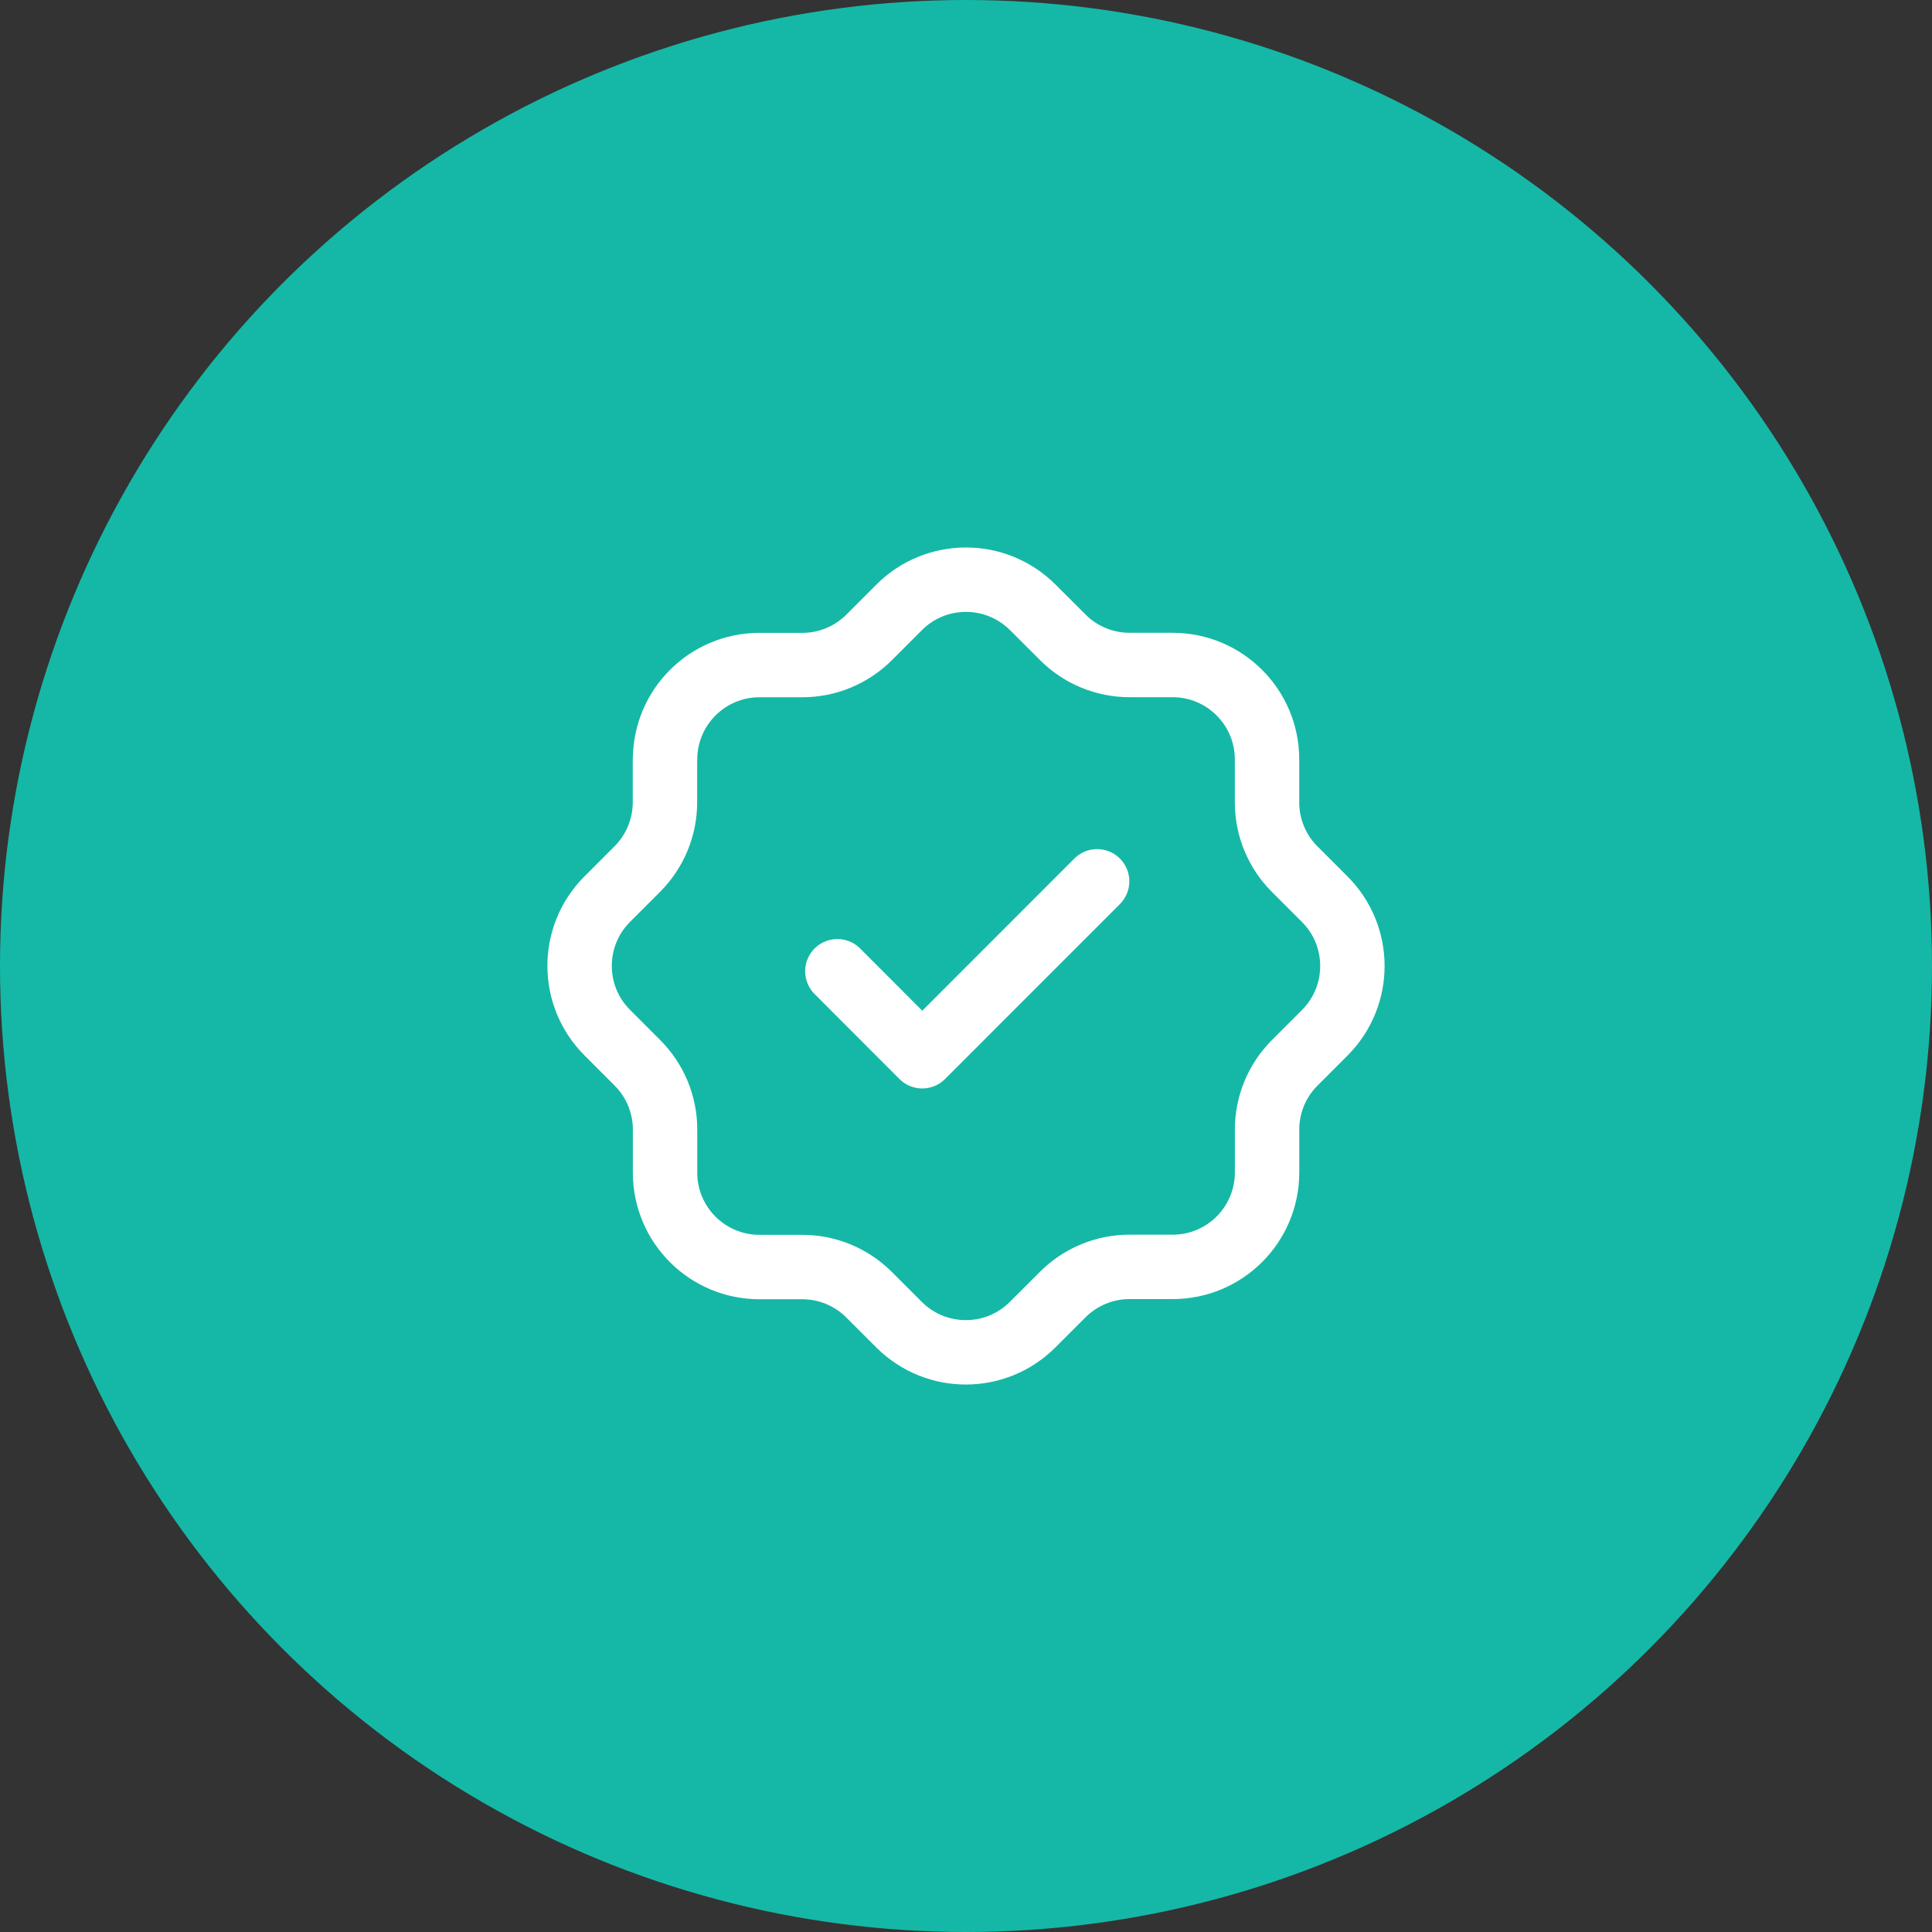
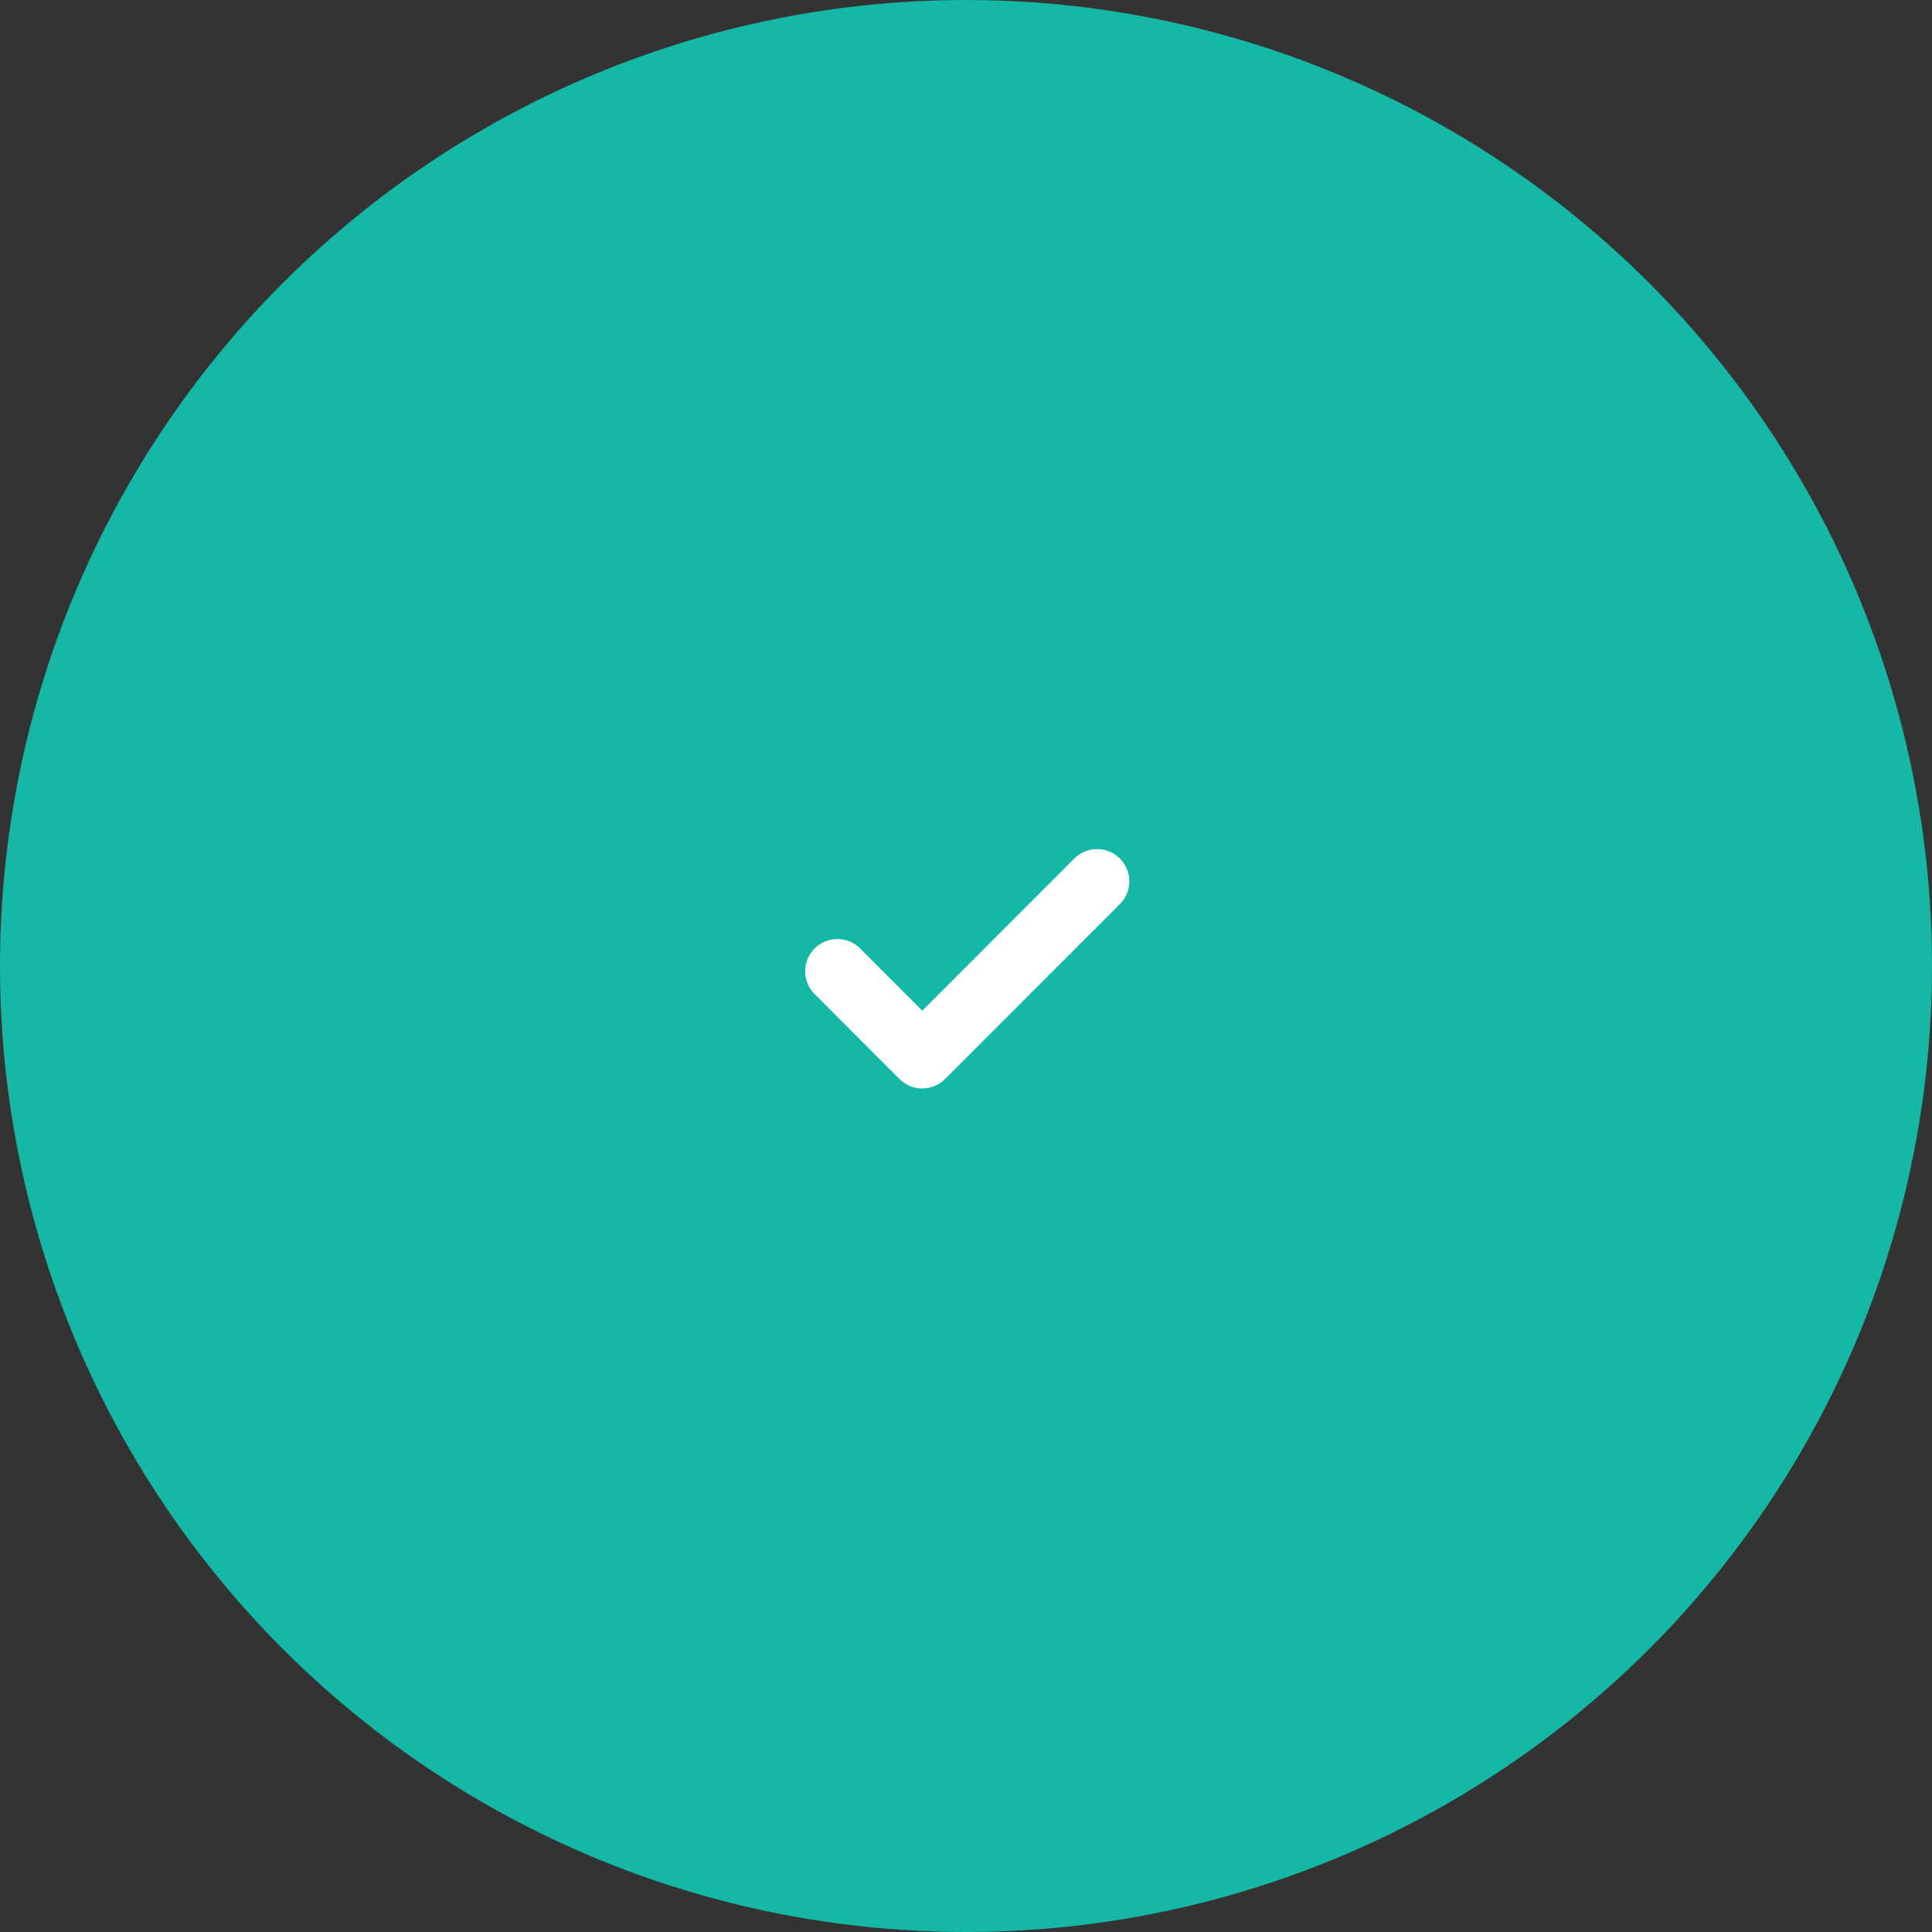
<svg xmlns="http://www.w3.org/2000/svg" width="60" height="60" viewBox="0 0 60 60" fill="none">
  <rect x="0" y="0" width="60" height="60" fill="#333333" stroke="none" />
  <circle cx="30" cy="30" r="30" fill="#15B8A6" />
-   <path d="M20.654 23.587C20.654 21.967 21.966 20.655 23.585 20.654H24.92C25.694 20.654 26.436 20.346 26.985 19.802L27.918 18.868C29.06 17.719 30.917 17.714 32.066 18.855L32.067 18.856L32.079 18.867L33.013 19.8C33.561 20.346 34.304 20.652 35.078 20.652H36.415C38.035 20.652 39.349 21.966 39.349 23.585V24.919C39.349 25.694 39.654 26.436 40.2 26.985L41.134 27.919C42.283 29.061 42.289 30.918 41.148 32.067L40.202 33.014C39.656 33.562 39.35 34.305 39.35 35.078V36.416C39.347 38.036 38.034 39.346 36.415 39.344H35.076C34.302 39.344 33.559 39.652 33.01 40.198L32.077 41.13C30.937 42.28 29.08 42.288 27.931 41.148L27.927 41.146L26.983 40.202C26.434 39.656 25.691 39.35 24.917 39.349H23.585C21.966 39.349 20.654 38.036 20.654 36.416V35.076C20.654 34.301 20.346 33.56 19.8 33.011L18.868 32.078C17.718 30.938 17.71 29.084 18.849 27.933C18.849 27.933 18.852 27.931 18.854 27.928L19.798 26.983C20.344 26.434 20.651 25.691 20.651 24.916V23.587" stroke="white" stroke-width="2" stroke-linecap="round" stroke-linejoin="round" />
  <path d="M26.005 30.163L28.641 32.803L34.072 27.37" stroke="white" stroke-width="2" stroke-linecap="round" stroke-linejoin="round" />
</svg>